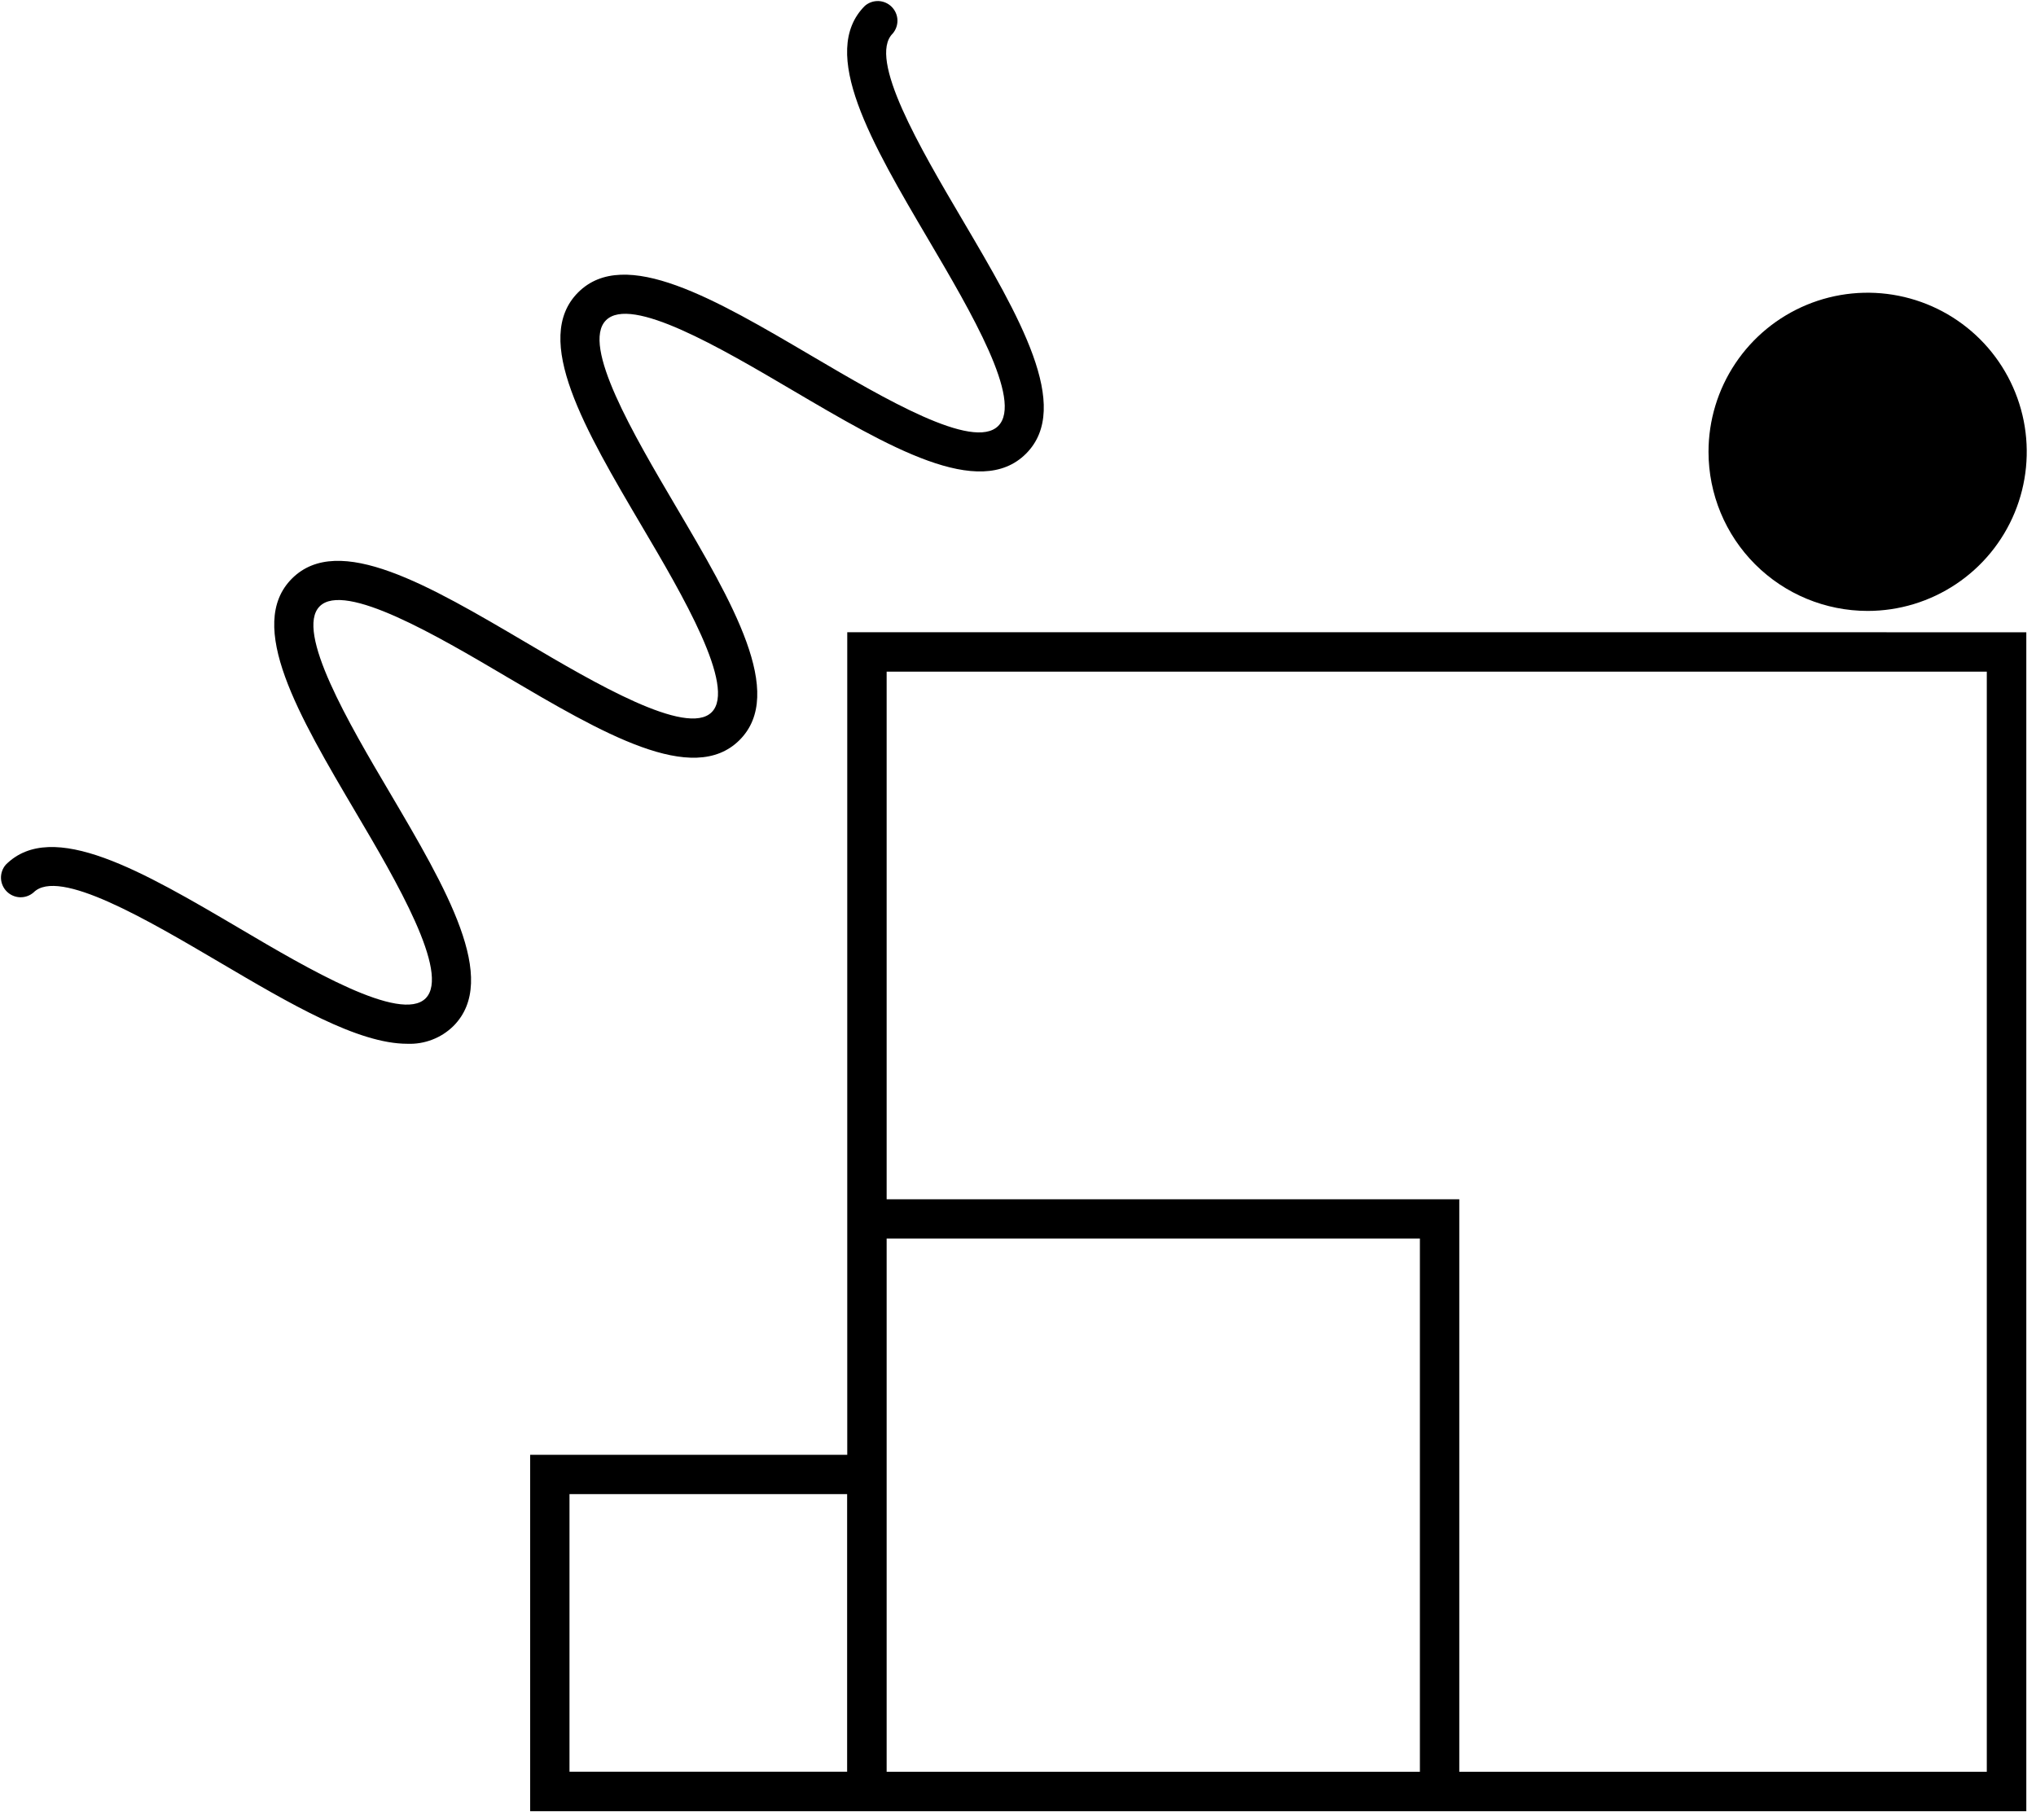
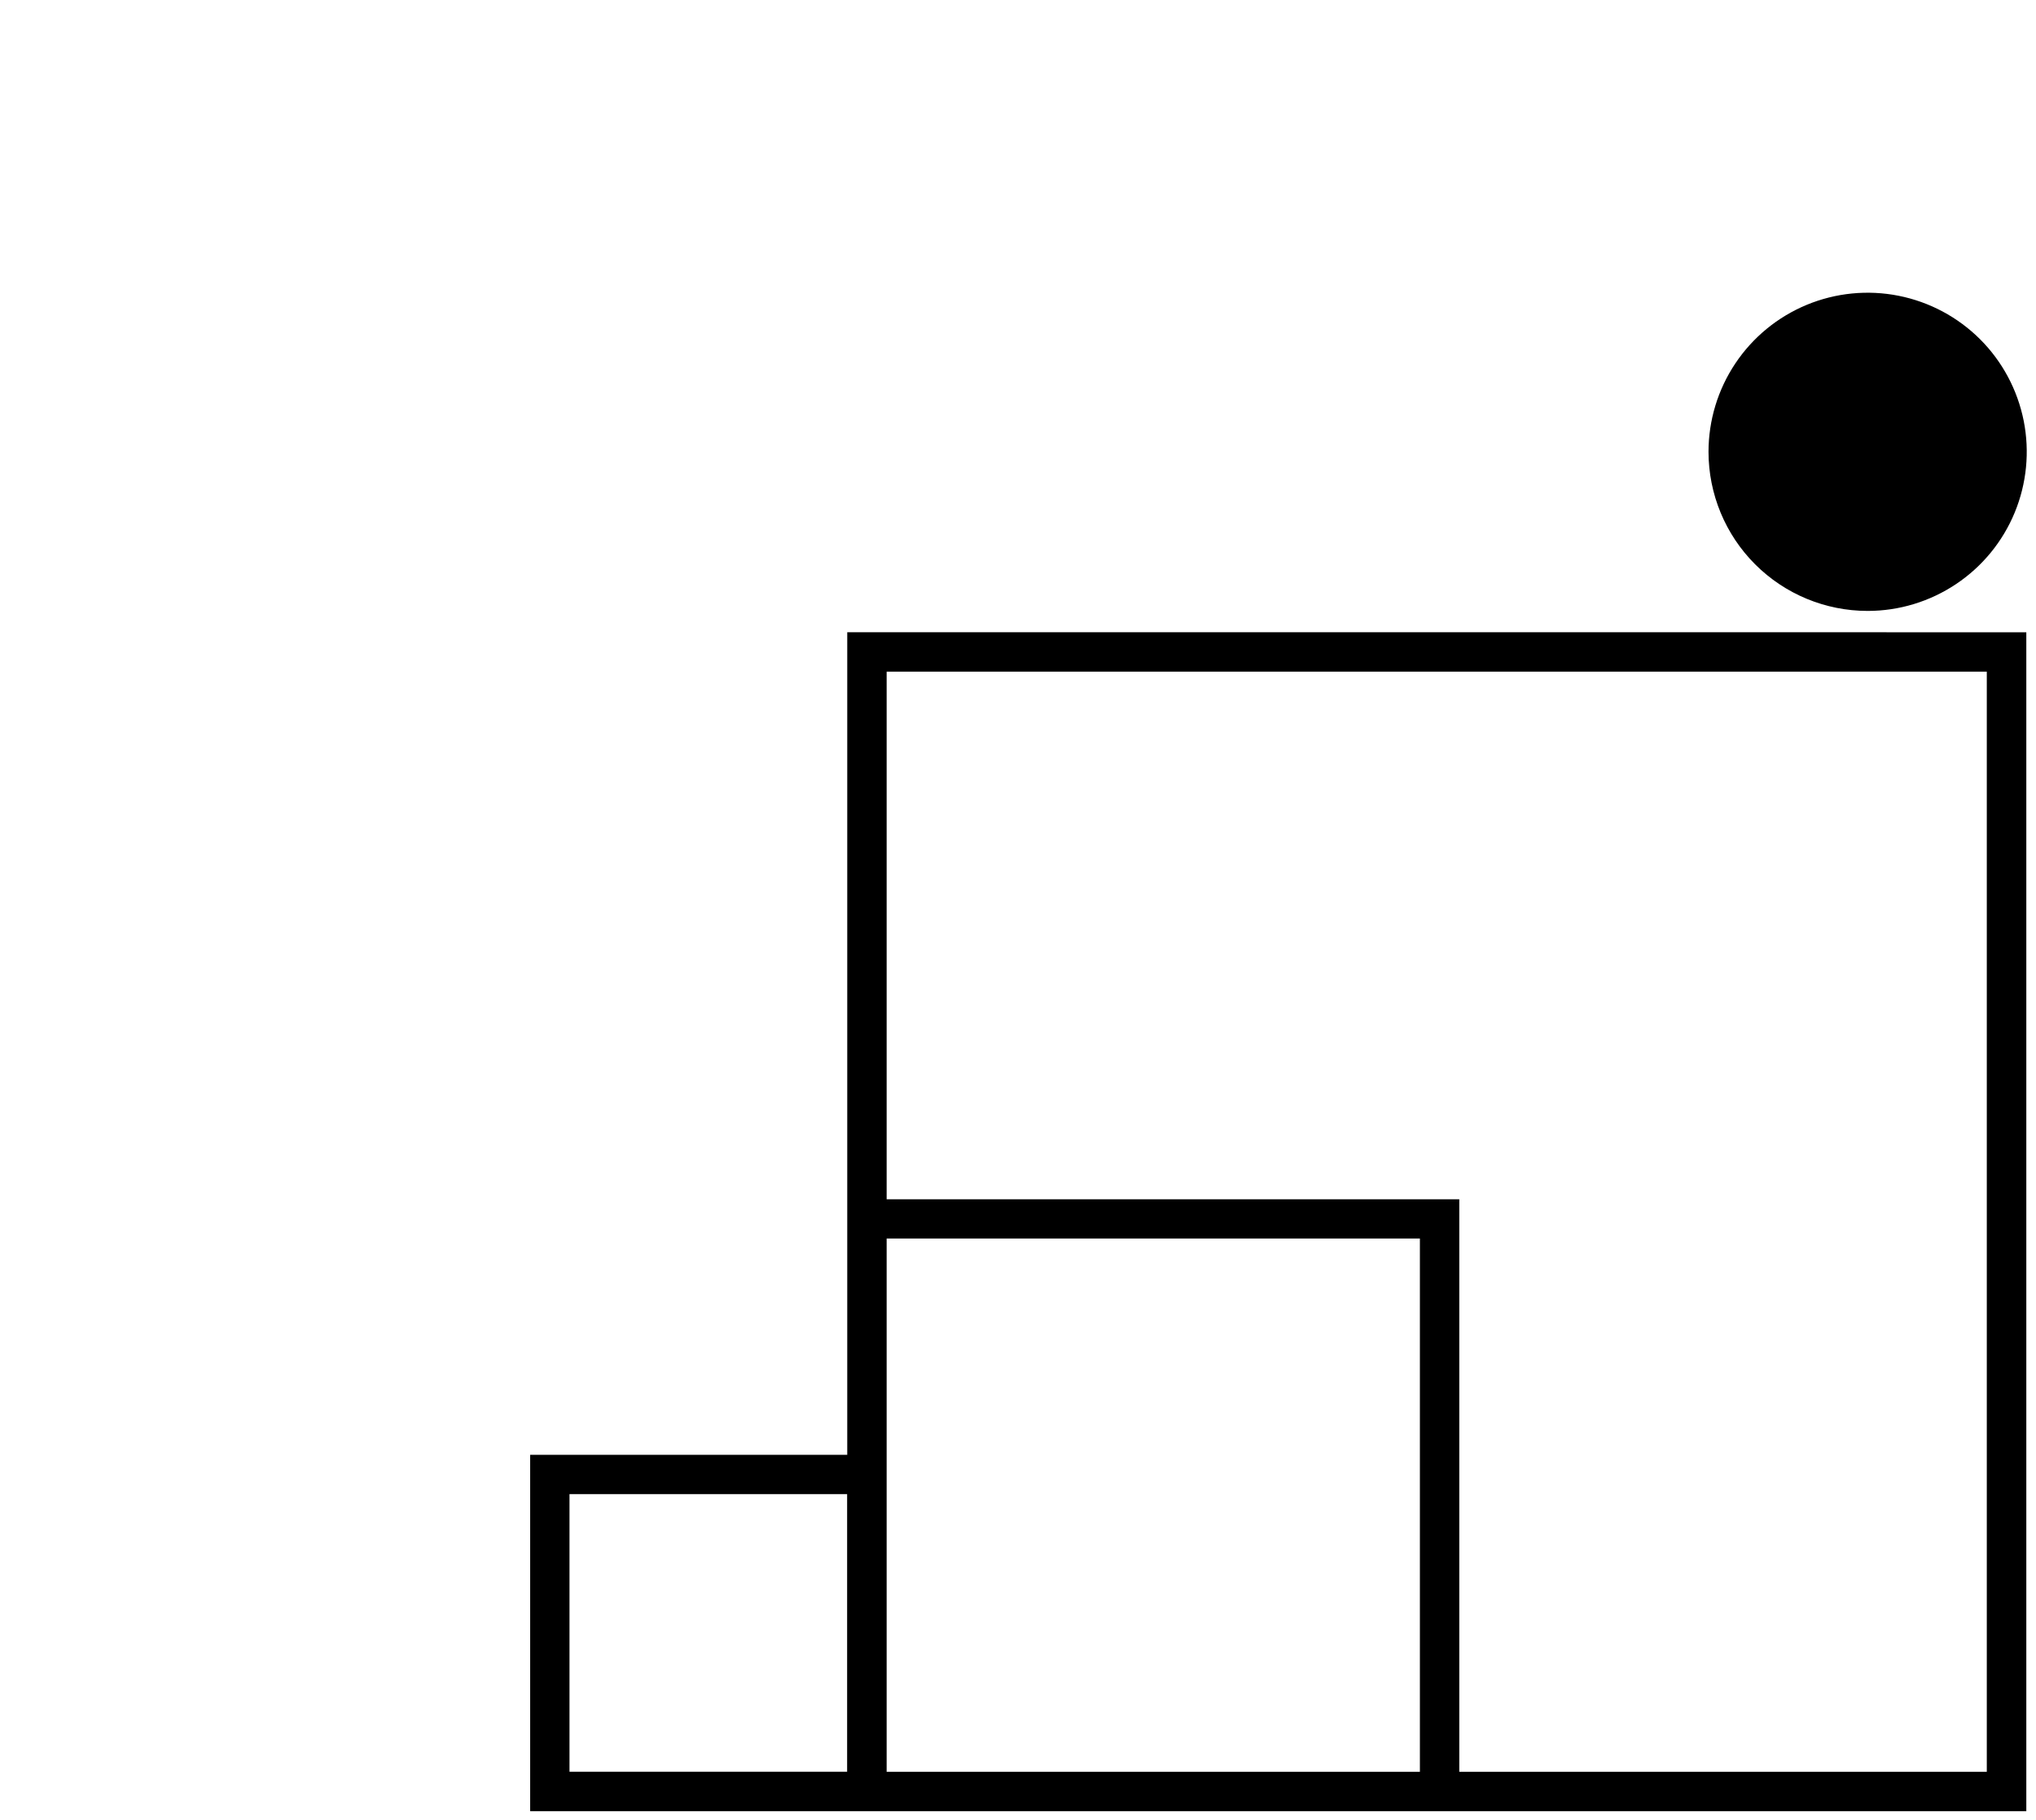
<svg xmlns="http://www.w3.org/2000/svg" width="66" height="59" viewBox="0 0 66 59" fill="none">
  <g clip-path="url(#clip0_913_17381)">
    <path d="M18.461 48.439H27.461V57.439H18.461V48.439ZM28.742 47.164V40.153H46.028V57.442H28.742V47.164ZM28.742 21.774H64.405V57.442H47.305V38.88H28.742V21.774ZM27.465 20.497V47.164H17.186V58.718H65.686V20.498L27.465 20.497Z" fill="black" />
-     <path d="M16.394 21.925C19.516 23.762 22.465 25.5 23.974 23.992C25.483 22.484 23.746 19.536 21.907 16.414C20.538 14.089 18.834 11.193 19.644 10.383C20.454 9.573 23.35 11.274 25.677 12.644C28.799 14.481 31.748 16.221 33.26 14.708C34.772 13.195 33.035 10.245 31.196 7.123C29.827 4.8 28.124 1.9 28.936 1.09C29.042 0.968 29.097 0.811 29.092 0.649C29.086 0.488 29.019 0.335 28.905 0.221C28.791 0.107 28.638 0.04 28.477 0.034C28.315 0.029 28.158 0.084 28.036 0.19C26.524 1.7 28.261 4.651 30.1 7.775C31.469 10.1 33.172 12.994 32.36 13.808C31.548 14.622 28.654 12.915 26.327 11.547C23.2 9.707 20.252 7.969 18.741 9.48C17.23 10.991 18.969 13.939 20.808 17.061C22.108 19.261 23.881 22.278 23.071 23.089C22.261 23.9 19.244 22.124 17.042 20.824C13.922 18.987 10.974 17.247 9.464 18.757C7.954 20.267 9.692 23.215 11.533 26.337C12.833 28.537 14.606 31.554 13.798 32.365C12.99 33.176 9.97 31.4 7.769 30.1C4.647 28.263 1.694 26.527 0.188 28.033C0.082 28.155 0.027 28.312 0.032 28.474C0.038 28.635 0.105 28.788 0.219 28.902C0.333 29.016 0.486 29.083 0.647 29.089C0.809 29.094 0.966 29.039 1.088 28.933C1.897 28.118 4.788 29.827 7.119 31.198C9.406 32.545 11.602 33.839 13.204 33.839C13.479 33.85 13.753 33.805 14.01 33.706C14.267 33.608 14.501 33.458 14.697 33.265C16.205 31.757 14.467 28.807 12.628 25.685C11.328 23.485 9.553 20.468 10.363 19.657C11.173 18.846 14.19 20.625 16.391 21.922" fill="black" />
    <path d="M60.543 19.806C61.563 19.806 62.56 19.503 63.408 18.936C64.257 18.369 64.918 17.564 65.308 16.621C65.698 15.678 65.8 14.641 65.601 13.641C65.401 12.64 64.91 11.721 64.189 11C63.467 10.279 62.548 9.788 61.547 9.589C60.547 9.39 59.51 9.492 58.567 9.883C57.625 10.274 56.819 10.935 56.253 11.783C55.686 12.632 55.384 13.629 55.384 14.649C55.385 16.017 55.928 17.329 56.896 18.296C57.863 19.263 59.175 19.806 60.543 19.806Z" fill="black" />
  </g>
  <defs>
    <clipPath id="clip0_913_17381">
      <rect width="65.7" height="58.718" fill="white" />
    </clipPath>
  </defs>
</svg>